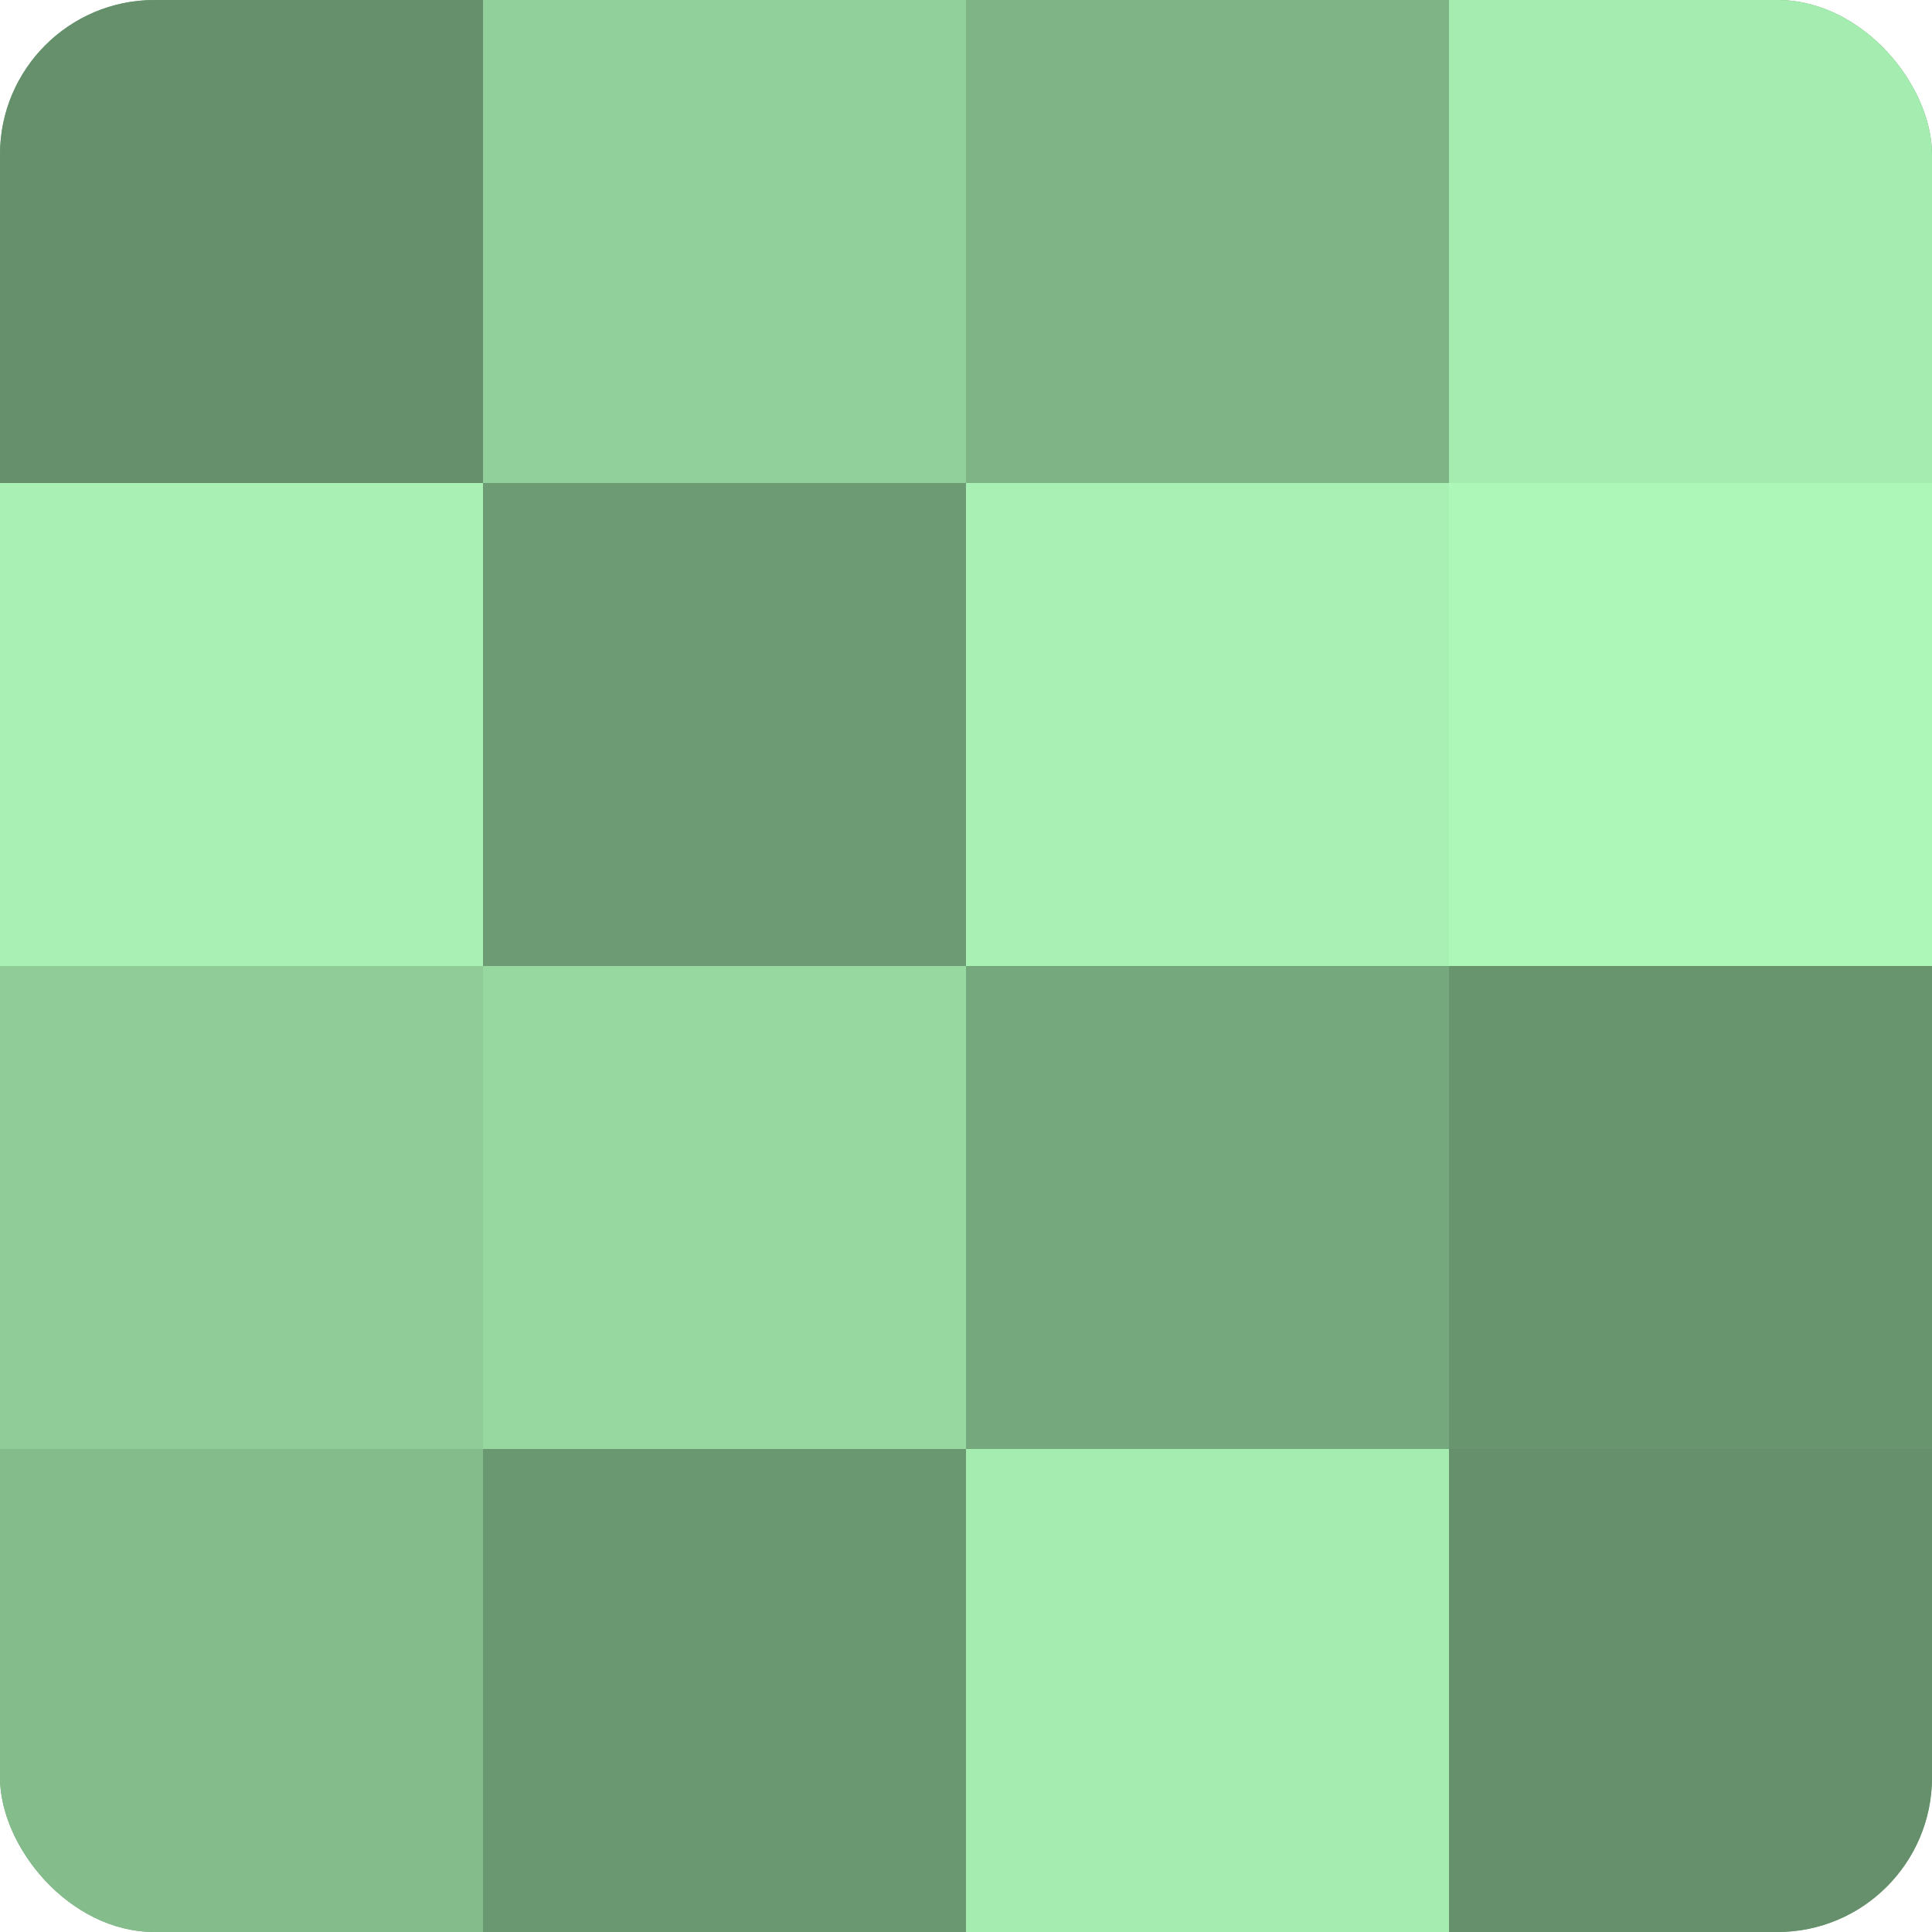
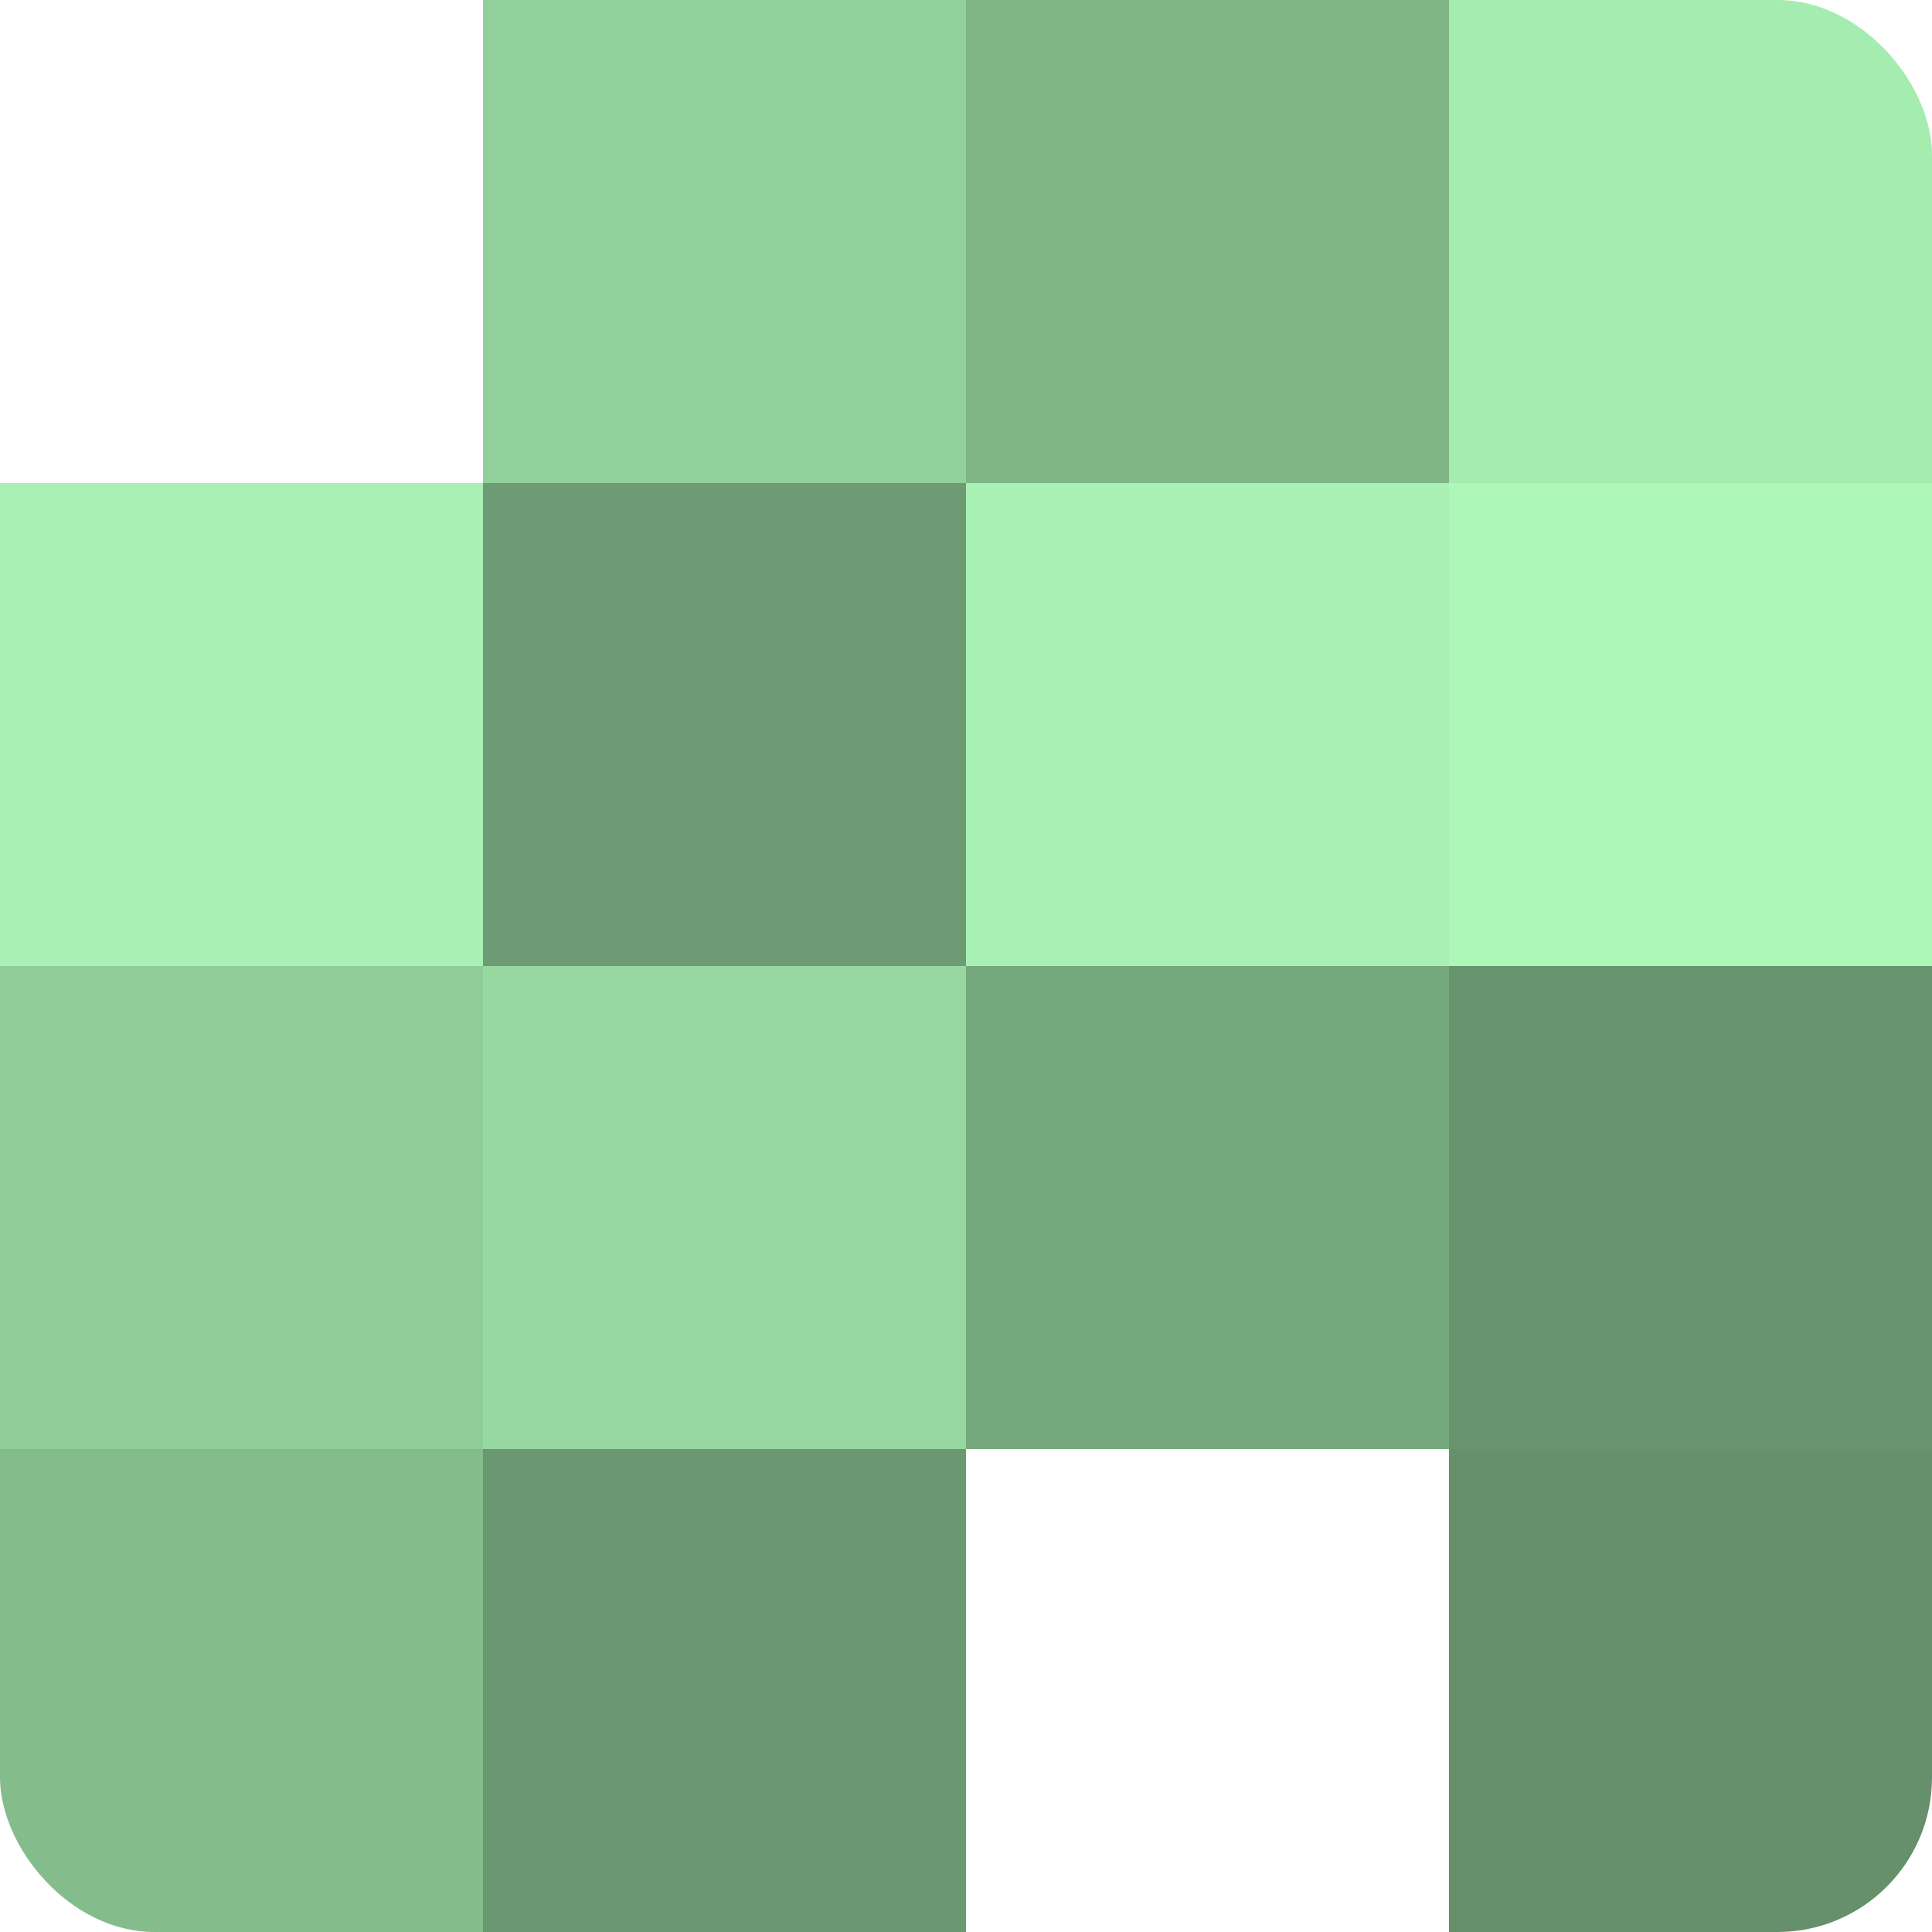
<svg xmlns="http://www.w3.org/2000/svg" width="60" height="60" viewBox="0 0 100 100" preserveAspectRatio="xMidYMid meet">
  <defs>
    <clipPath id="c" width="100" height="100">
      <rect width="100" height="100" rx="8" ry="8" />
    </clipPath>
  </defs>
  <g clip-path="url(#c)">
-     <rect width="100" height="100" fill="#70a077" />
-     <rect width="25" height="25" fill="#65906b" />
    <rect y="25" width="25" height="25" fill="#a8f0b3" />
    <rect y="50" width="25" height="25" fill="#8fcc98" />
    <rect y="75" width="25" height="25" fill="#84bc8c" />
    <rect x="25" width="25" height="25" fill="#92d09b" />
    <rect x="25" y="25" width="25" height="25" fill="#6d9c74" />
    <rect x="25" y="50" width="25" height="25" fill="#97d8a1" />
    <rect x="25" y="75" width="25" height="25" fill="#6a9871" />
    <rect x="50" width="25" height="25" fill="#7eb486" />
    <rect x="50" y="25" width="25" height="25" fill="#a8f0b3" />
    <rect x="50" y="50" width="25" height="25" fill="#76a87d" />
-     <rect x="50" y="75" width="25" height="25" fill="#a5ecb0" />
    <rect x="75" width="25" height="25" fill="#a5ecb0" />
    <rect x="75" y="25" width="25" height="25" fill="#adf8b9" />
    <rect x="75" y="50" width="25" height="25" fill="#68946e" />
    <rect x="75" y="75" width="25" height="25" fill="#65906b" />
  </g>
</svg>